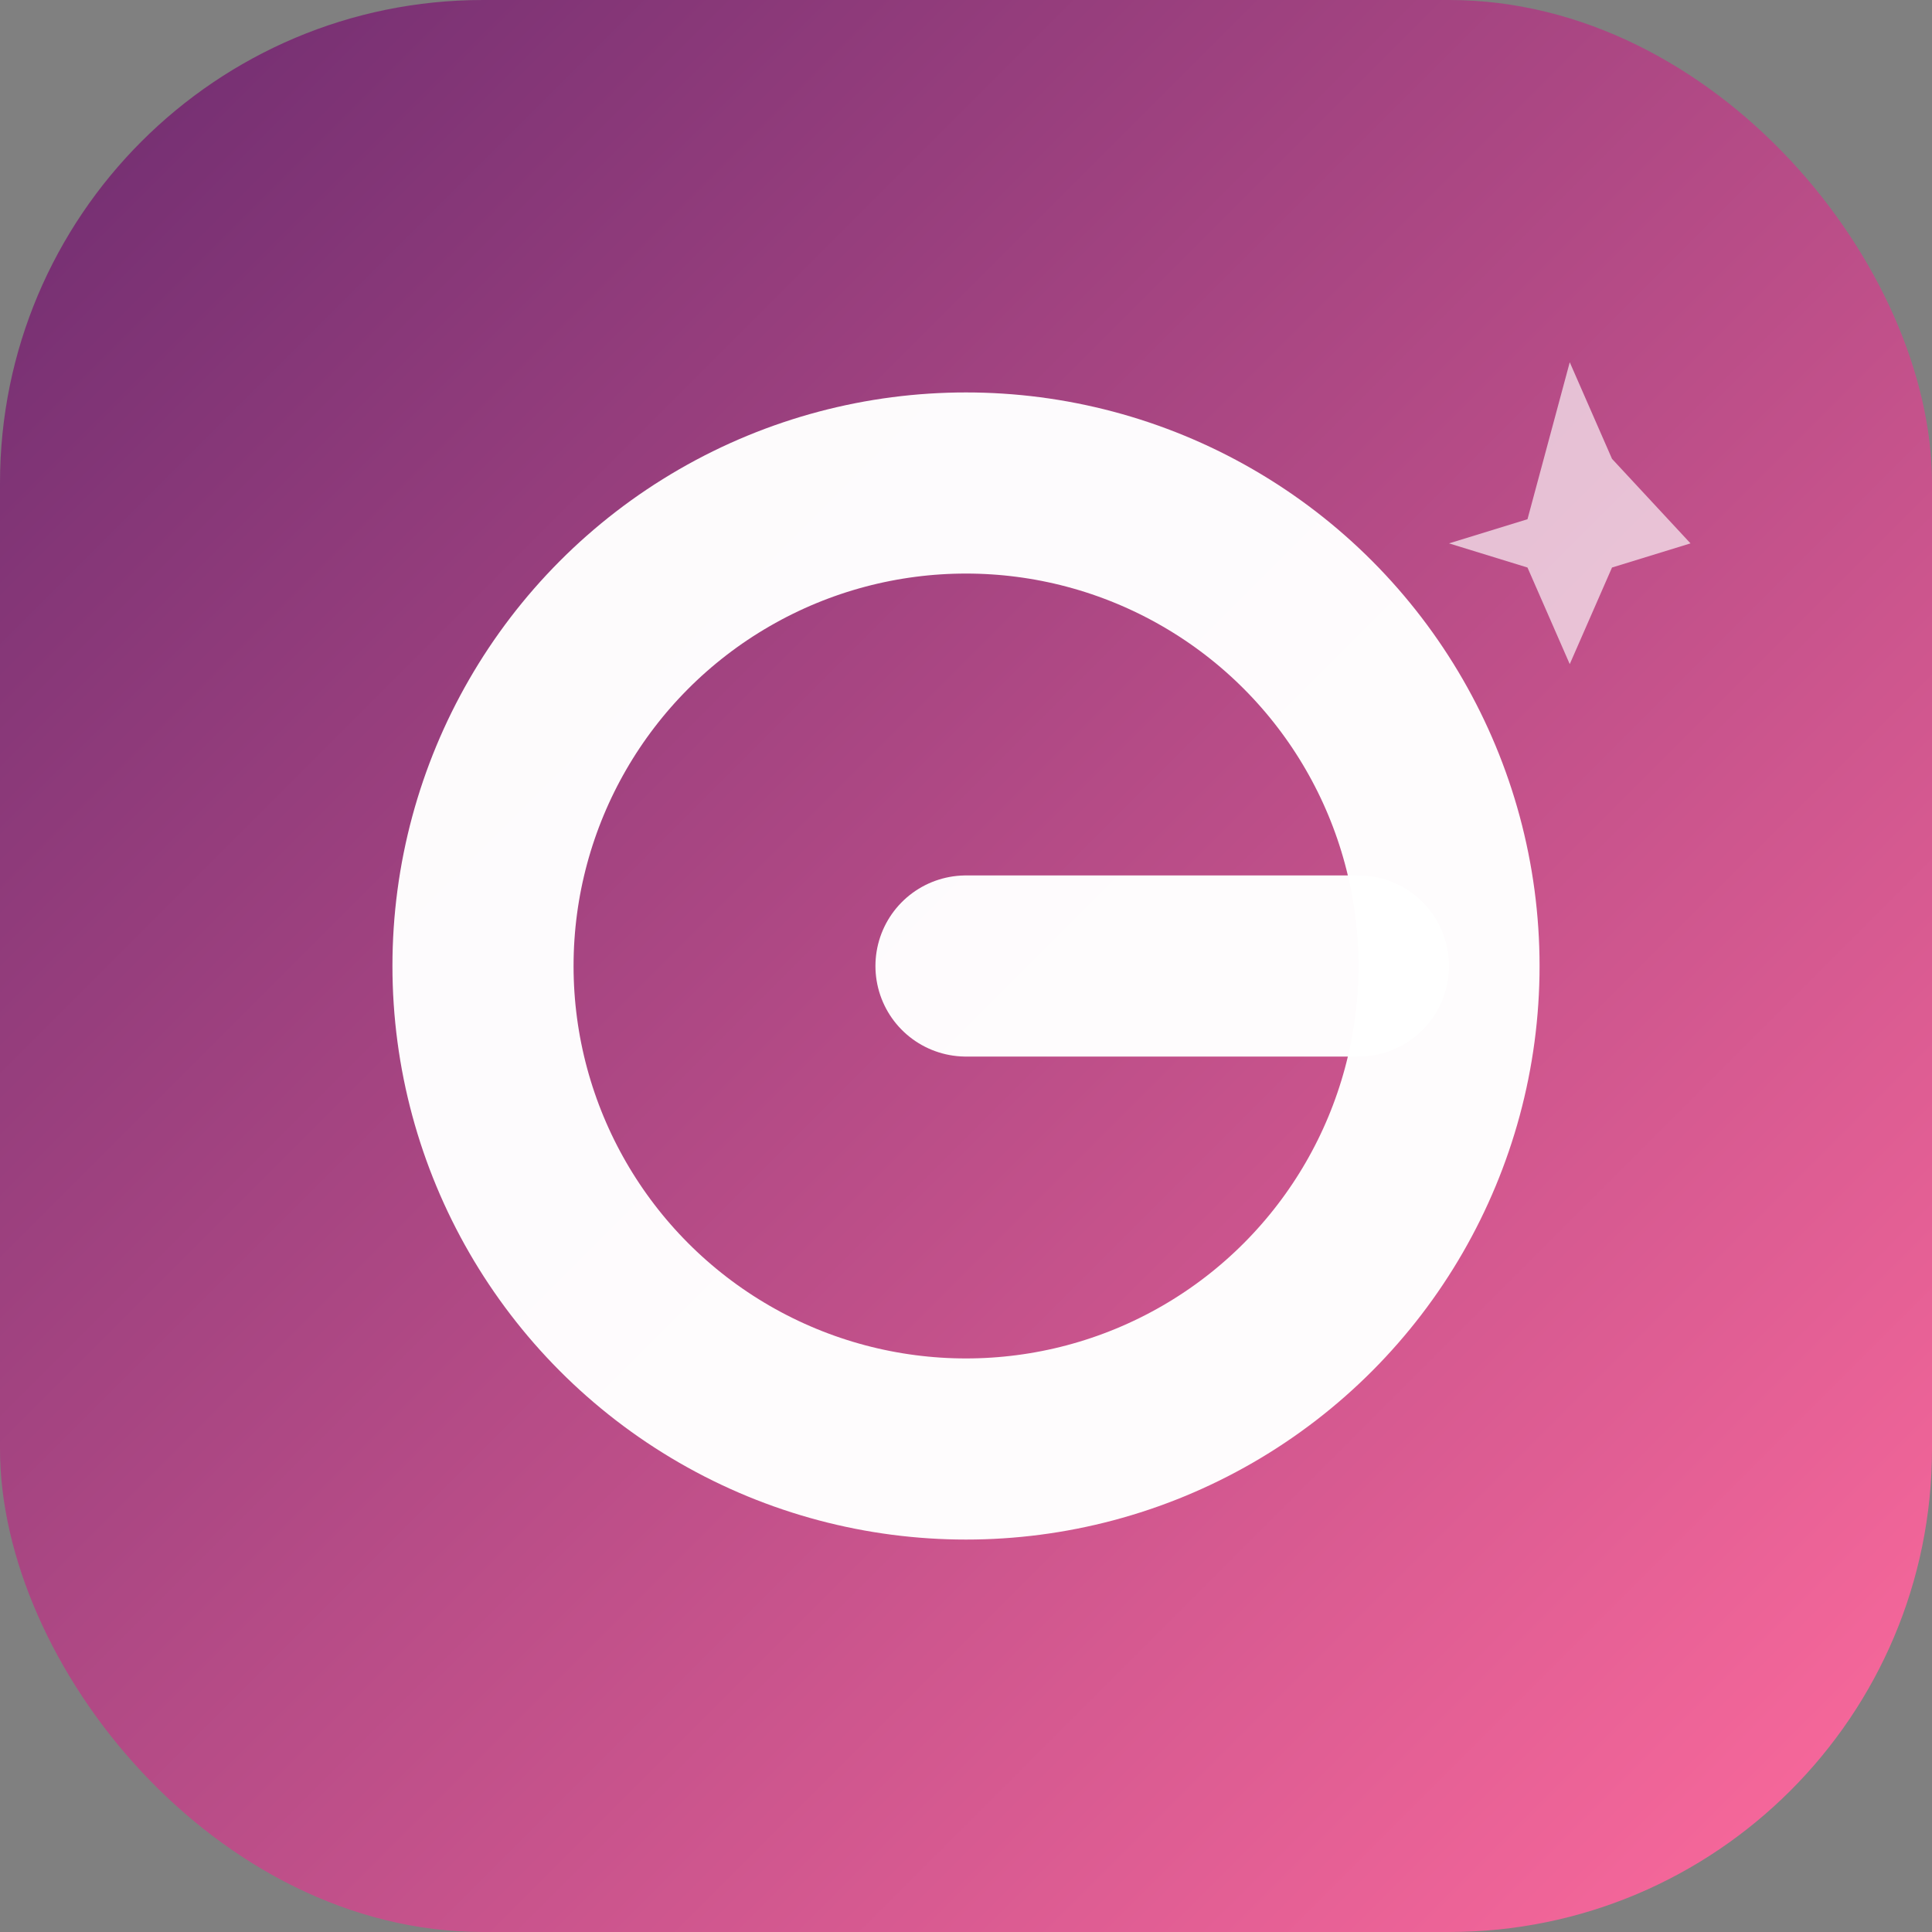
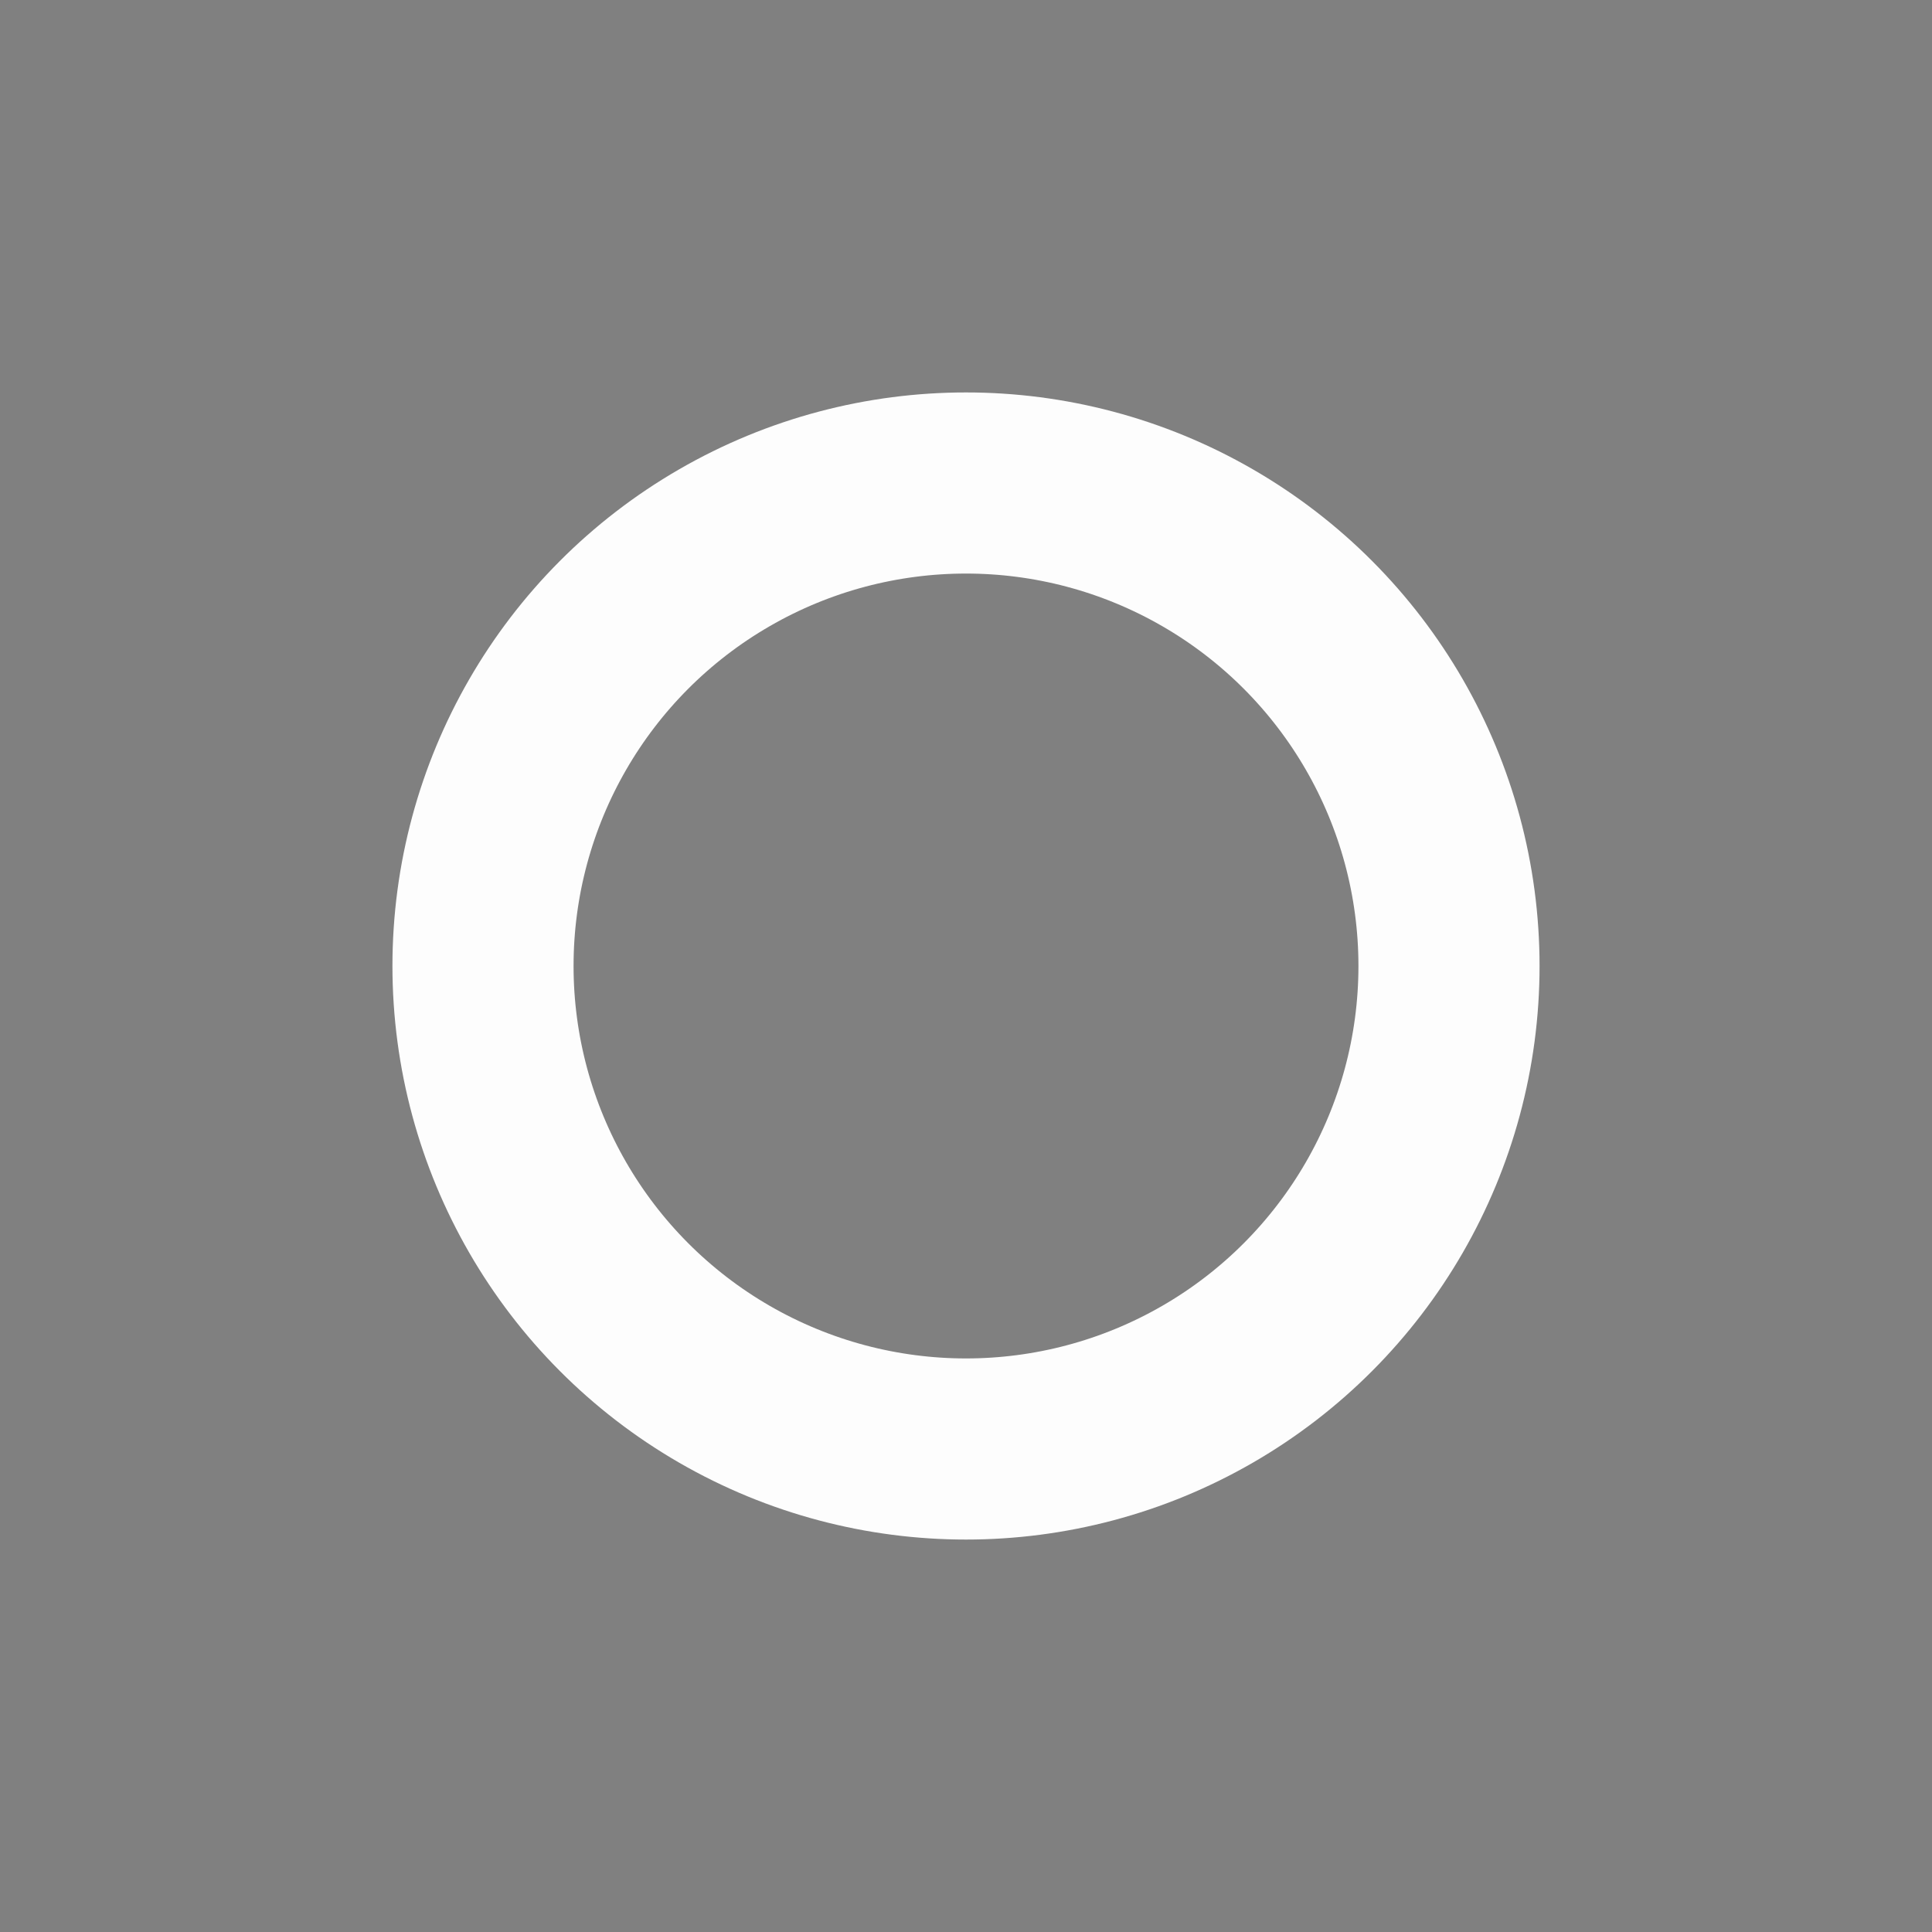
<svg xmlns="http://www.w3.org/2000/svg" width="32" height="32" viewBox="0 0 32 32" fill="none">
  <rect x="0" y="0" width="32" height="32" fill="#808080" stroke="none" />
  <defs>
    <linearGradient id="ggGradient" x1="0" y1="0" x2="32" y2="32" gradientUnits="userSpaceOnUse">
      <stop stop-color="#6d2c70" />
      <stop offset="1" stop-color="#ff6b9d" />
    </linearGradient>
  </defs>
-   <rect width="32" height="32" rx="8" fill="url(#ggGradient)" />
  <circle cx="16" cy="16" r="8" stroke="white" stroke-width="3" fill="none" opacity="0.98" />
-   <path d="M16 16h6.5" stroke="white" stroke-width="3" stroke-linecap="round" opacity="0.98" />
-   <path d="M26 6l.7 1.6L28 9l-1.3.4L26 11l-.7-1.6L24 9l1.3-.4L26 6z" fill="white" opacity="0.65" />
</svg>